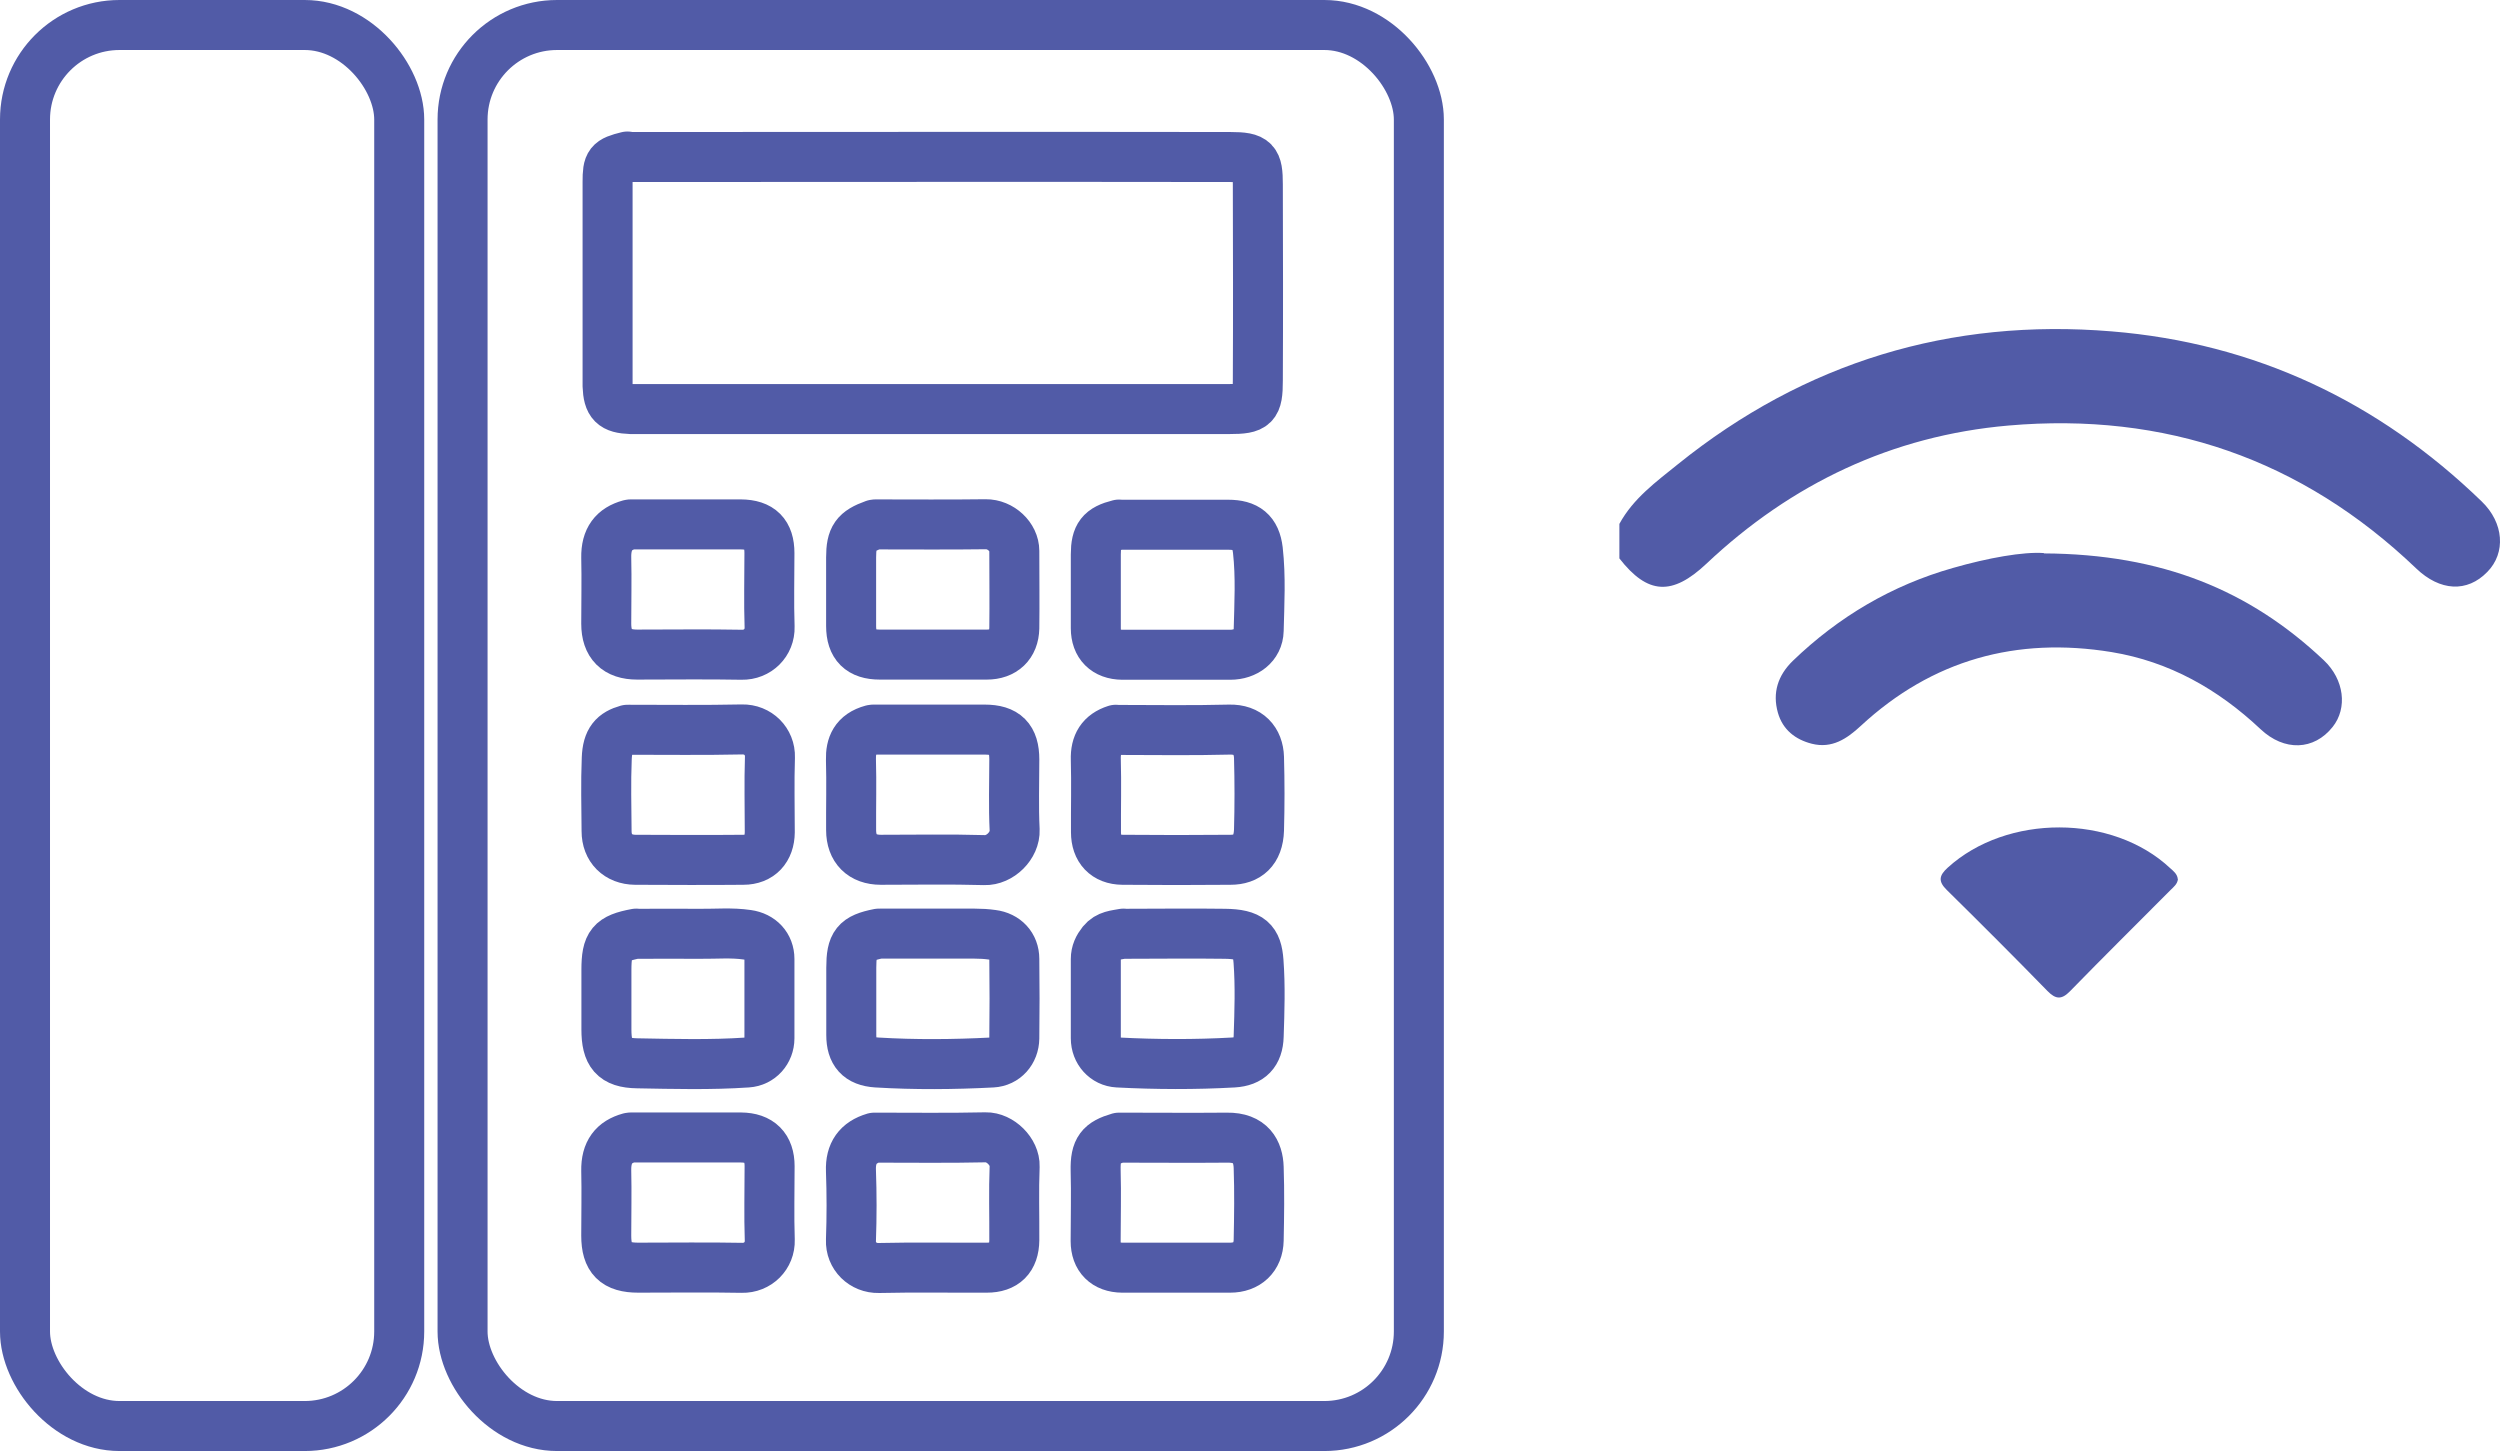
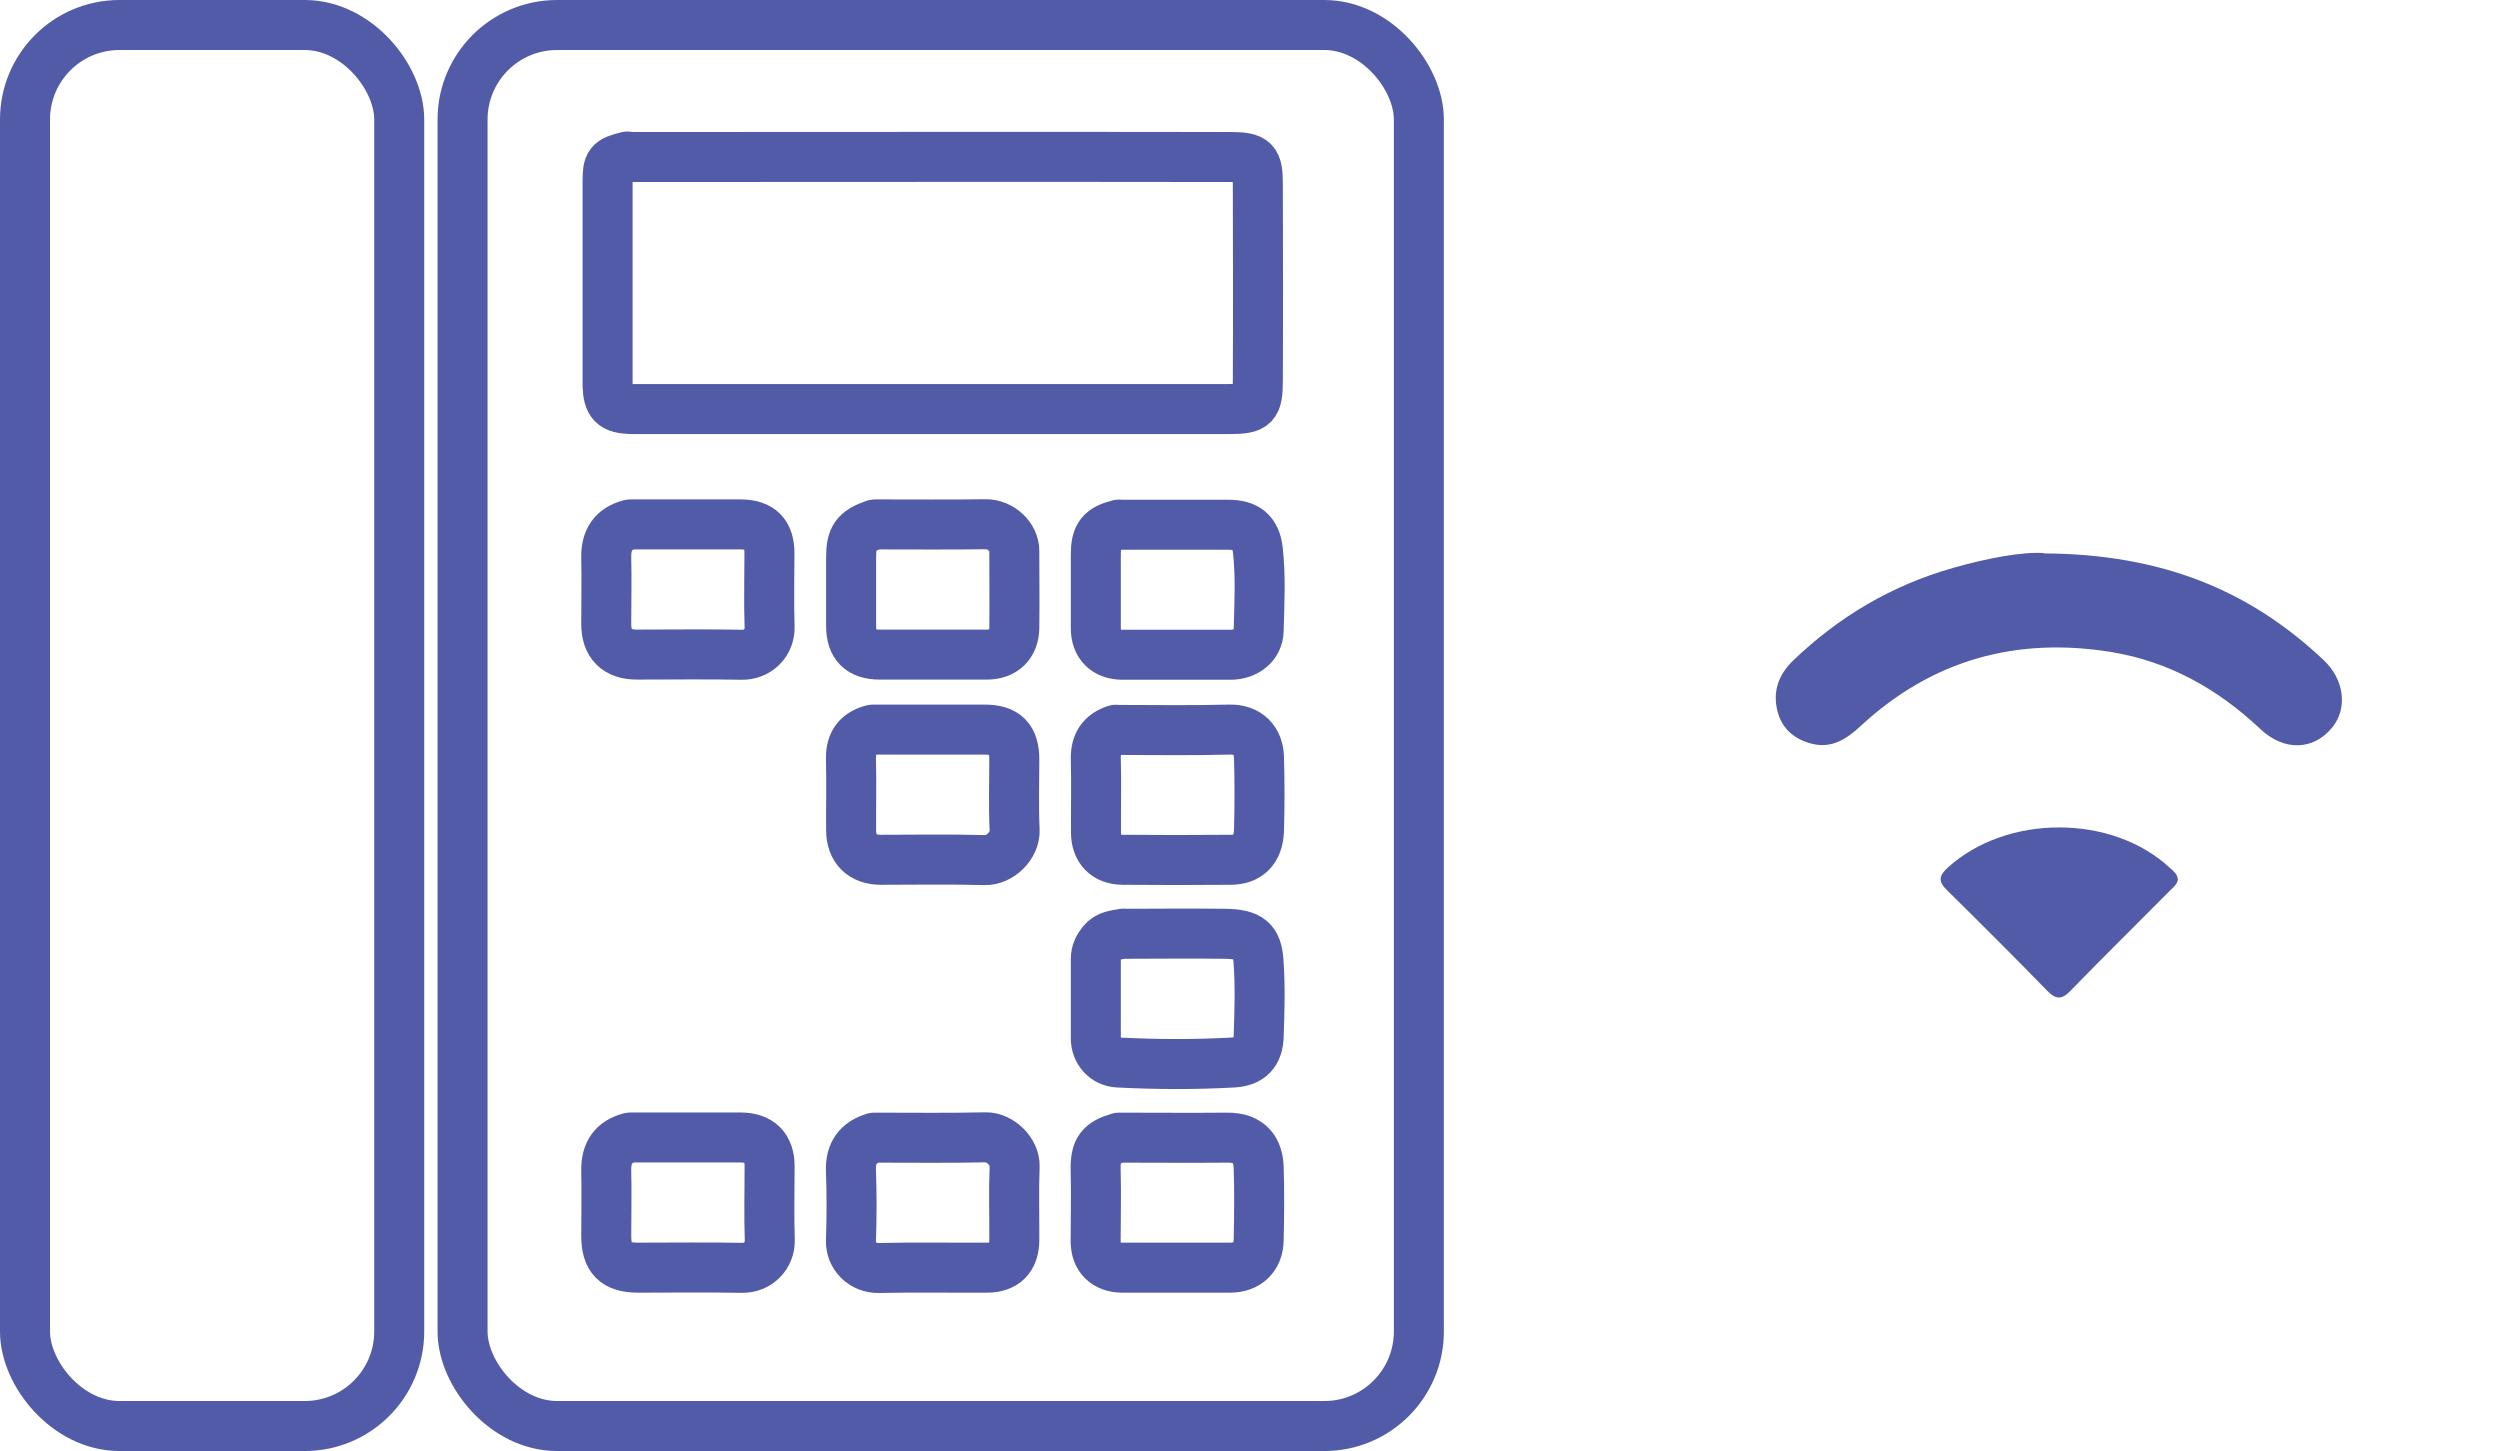
<svg xmlns="http://www.w3.org/2000/svg" id="_レイヤー_6" data-name="レイヤー 6" width="149.98" height="87.05" viewBox="0 0 149.98 87.05">
  <defs>
    <style>
      .cls-1 {
        fill: #515ba7;
      }

      .cls-2 {
        fill: none;
        stroke: #515ba7;
        stroke-linecap: round;
        stroke-linejoin: round;
        stroke-width: 3px;
      }
    </style>
  </defs>
  <path class="cls-2" d="M37.64,9.39c-1.09.27-1.19.4-1.19,1.52,0,4.01,0,8.02,0,12.04,0,.07,0,.13,0,.2.04,1.06.33,1.35,1.39,1.39.11,0,.22,0,.33,0,11.86,0,23.72,0,35.58,0,1.52,0,1.71-.19,1.71-1.71.02-3.92.01-7.85,0-11.77,0-1.41-.17-1.64-1.65-1.64-12.04-.02-24.07,0-36.11,0" />
  <path class="cls-2" d="M37.77,31.47c-.94.26-1.42.86-1.4,1.98.03,1.32,0,2.65,0,3.97,0,1.23.63,1.85,1.85,1.85,2.09,0,4.19-.03,6.28.01.95.02,1.7-.72,1.67-1.67-.05-1.48-.01-2.95-.01-4.43,0-1.16-.54-1.71-1.72-1.72-2.2,0-4.41,0-6.61,0" />
  <path class="cls-2" d="M52.45,31.47c-1.12.4-1.39.78-1.39,1.98,0,1.37,0,2.73,0,4.1,0,1.17.56,1.72,1.72,1.72,2.14,0,4.28,0,6.42,0,1,0,1.63-.59,1.65-1.59.02-1.54,0-3.09,0-4.63,0-.84-.81-1.61-1.72-1.6-2.2.03-4.41.01-6.61.01" />
  <path class="cls-2" d="M67.13,31.47c-1.08.27-1.39.67-1.39,1.79,0,1.48,0,2.95,0,4.43,0,.99.59,1.58,1.59,1.59,2.16,0,4.32,0,6.48,0,.92,0,1.68-.56,1.7-1.45.04-1.61.13-3.22-.05-4.83-.13-1.09-.68-1.52-1.78-1.52-2.16,0-4.32,0-6.48,0" />
-   <path class="cls-2" d="M37.64,43.78c-.81.23-1.2.63-1.24,1.72-.06,1.45-.02,2.91-.01,4.36,0,1.03.68,1.71,1.72,1.72,2.16.01,4.32.02,6.48,0,1,0,1.58-.65,1.59-1.65,0-1.5-.04-3,.01-4.5.03-.95-.72-1.69-1.67-1.67-2.27.05-4.54.02-6.81.02" />
  <path class="cls-2" d="M52.32,43.78c-1.03.28-1.29.96-1.27,1.79.04,1.41,0,2.82.01,4.23,0,1.12.66,1.78,1.78,1.78,2.07,0,4.15-.04,6.22.02.93.03,1.85-.87,1.81-1.81-.07-1.41-.02-2.82-.02-4.23,0-1.26-.53-1.79-1.78-1.79h-6.68" />
  <path class="cls-2" d="M66.94,43.78c-.87.28-1.23.87-1.2,1.79.04,1.45,0,2.91.01,4.36,0,1.01.58,1.64,1.59,1.65,2.16.02,4.32.02,6.48,0,1.01,0,1.67-.55,1.71-1.78.04-1.45.04-2.91,0-4.36-.03-1-.64-1.7-1.78-1.67-2.25.06-4.5.02-6.75.02" />
-   <path class="cls-2" d="M38.17,56.01c-1.5.28-1.79.63-1.79,2.18v3.57c0,1.44.44,2.01,1.85,2.03,2.2.04,4.41.1,6.61-.05.76-.05,1.32-.68,1.32-1.45,0-1.59,0-3.17,0-4.76,0-.78-.53-1.34-1.32-1.45-.94-.14-1.9-.05-2.84-.06-1.26-.01-2.51,0-3.77,0" />
-   <path class="cls-2" d="M52.72,56.01c-1.37.27-1.65.63-1.65,2.05,0,1.34,0,2.69,0,4.03,0,1.05.46,1.58,1.52,1.65,2.31.14,4.63.12,6.94,0,.76-.04,1.31-.66,1.32-1.45.02-1.59.02-3.17,0-4.76,0-.79-.53-1.35-1.32-1.45-.35-.05-.7-.07-1.06-.07-1.9,0-3.79,0-5.69,0" />
  <path class="cls-2" d="M67.4,56.01c-.46.09-.93.1-1.27.52-.24.3-.39.61-.39,1,0,1.59,0,3.17,0,4.76,0,.78.56,1.41,1.32,1.45,2.31.12,4.63.13,6.94,0,.98-.06,1.48-.56,1.51-1.58.05-1.5.1-3-.01-4.49-.09-1.22-.49-1.63-2.02-1.65-2.01-.03-4.01,0-6.02,0" />
  <path class="cls-2" d="M37.77,68.25c-.94.26-1.42.86-1.4,1.98.03,1.3,0,2.6,0,3.9,0,1.38.55,1.92,1.92,1.92,2.07,0,4.15-.03,6.22.01.95.02,1.7-.72,1.67-1.67-.05-1.48-.01-2.95-.01-4.43,0-1.12-.59-1.71-1.72-1.72-2.2,0-4.41,0-6.61,0" />
  <path class="cls-2" d="M52.45,68.25c-.98.29-1.44.93-1.4,1.98.05,1.39.05,2.78,0,4.17-.04.95.72,1.69,1.67,1.67,2.16-.05,4.32-.01,6.48-.02,1.07,0,1.64-.56,1.65-1.65.01-1.48-.04-2.96.02-4.43.03-.87-.87-1.76-1.74-1.74-2.2.05-4.41.02-6.61.02" />
  <path class="cls-2" d="M67.13,68.25c-1.09.32-1.43.69-1.4,1.98.04,1.41,0,2.82,0,4.23,0,.99.59,1.58,1.59,1.59,2.16,0,4.32,0,6.48,0,1.01,0,1.69-.62,1.71-1.65.03-1.45.05-2.91,0-4.36-.03-.96-.47-1.81-1.9-1.79-2.14.02-4.28,0-6.42,0" />
  <rect class="cls-2" x="27.75" y="1.5" width="57.37" height="84.05" rx="5.67" ry="5.67" />
  <rect class="cls-2" x="1.5" y="1.5" width="22.45" height="84.05" rx="5.67" ry="5.67" />
  <g>
-     <path class="cls-1" d="M97.15,31.43c.83-1.53,2.21-2.53,3.51-3.58,7.61-6.13,16.35-8.77,26.02-7.97,8.57.7,15.99,4.19,22.2,10.2,1.34,1.29,1.46,3.09.34,4.23-1.21,1.25-2.84,1.16-4.27-.21-6.87-6.57-15.08-9.39-24.47-8.57-6.96.61-13.01,3.48-18.11,8.29-2.05,1.93-3.52,1.86-5.22-.32v-2.07Z" />
    <path class="cls-1" d="M122.62,33.2c7.08.04,12.34,2.21,16.79,6.41,1.23,1.16,1.43,2.87.53,4-1.12,1.41-2.9,1.48-4.33.13-2.54-2.39-5.47-4.05-8.93-4.62-5.7-.93-10.76.46-15.04,4.42-.85.79-1.74,1.38-2.94,1.08-.99-.25-1.75-.84-2.04-1.86-.34-1.2,0-2.24.89-3.11,2.75-2.65,5.95-4.54,9.62-5.58,2.09-.6,4.21-.98,5.45-.89Z" />
    <path class="cls-1" d="M130.66,52.73c-.03.31-.26.48-.45.67-2.01,2.02-4.04,4.03-6.03,6.07-.51.52-.86.48-1.35-.02-1.99-2.04-4.01-4.06-6.04-6.06-.53-.52-.46-.87.06-1.34,3.54-3.22,9.87-3.22,13.34.03.2.18.43.35.46.66Z" />
  </g>
</svg>